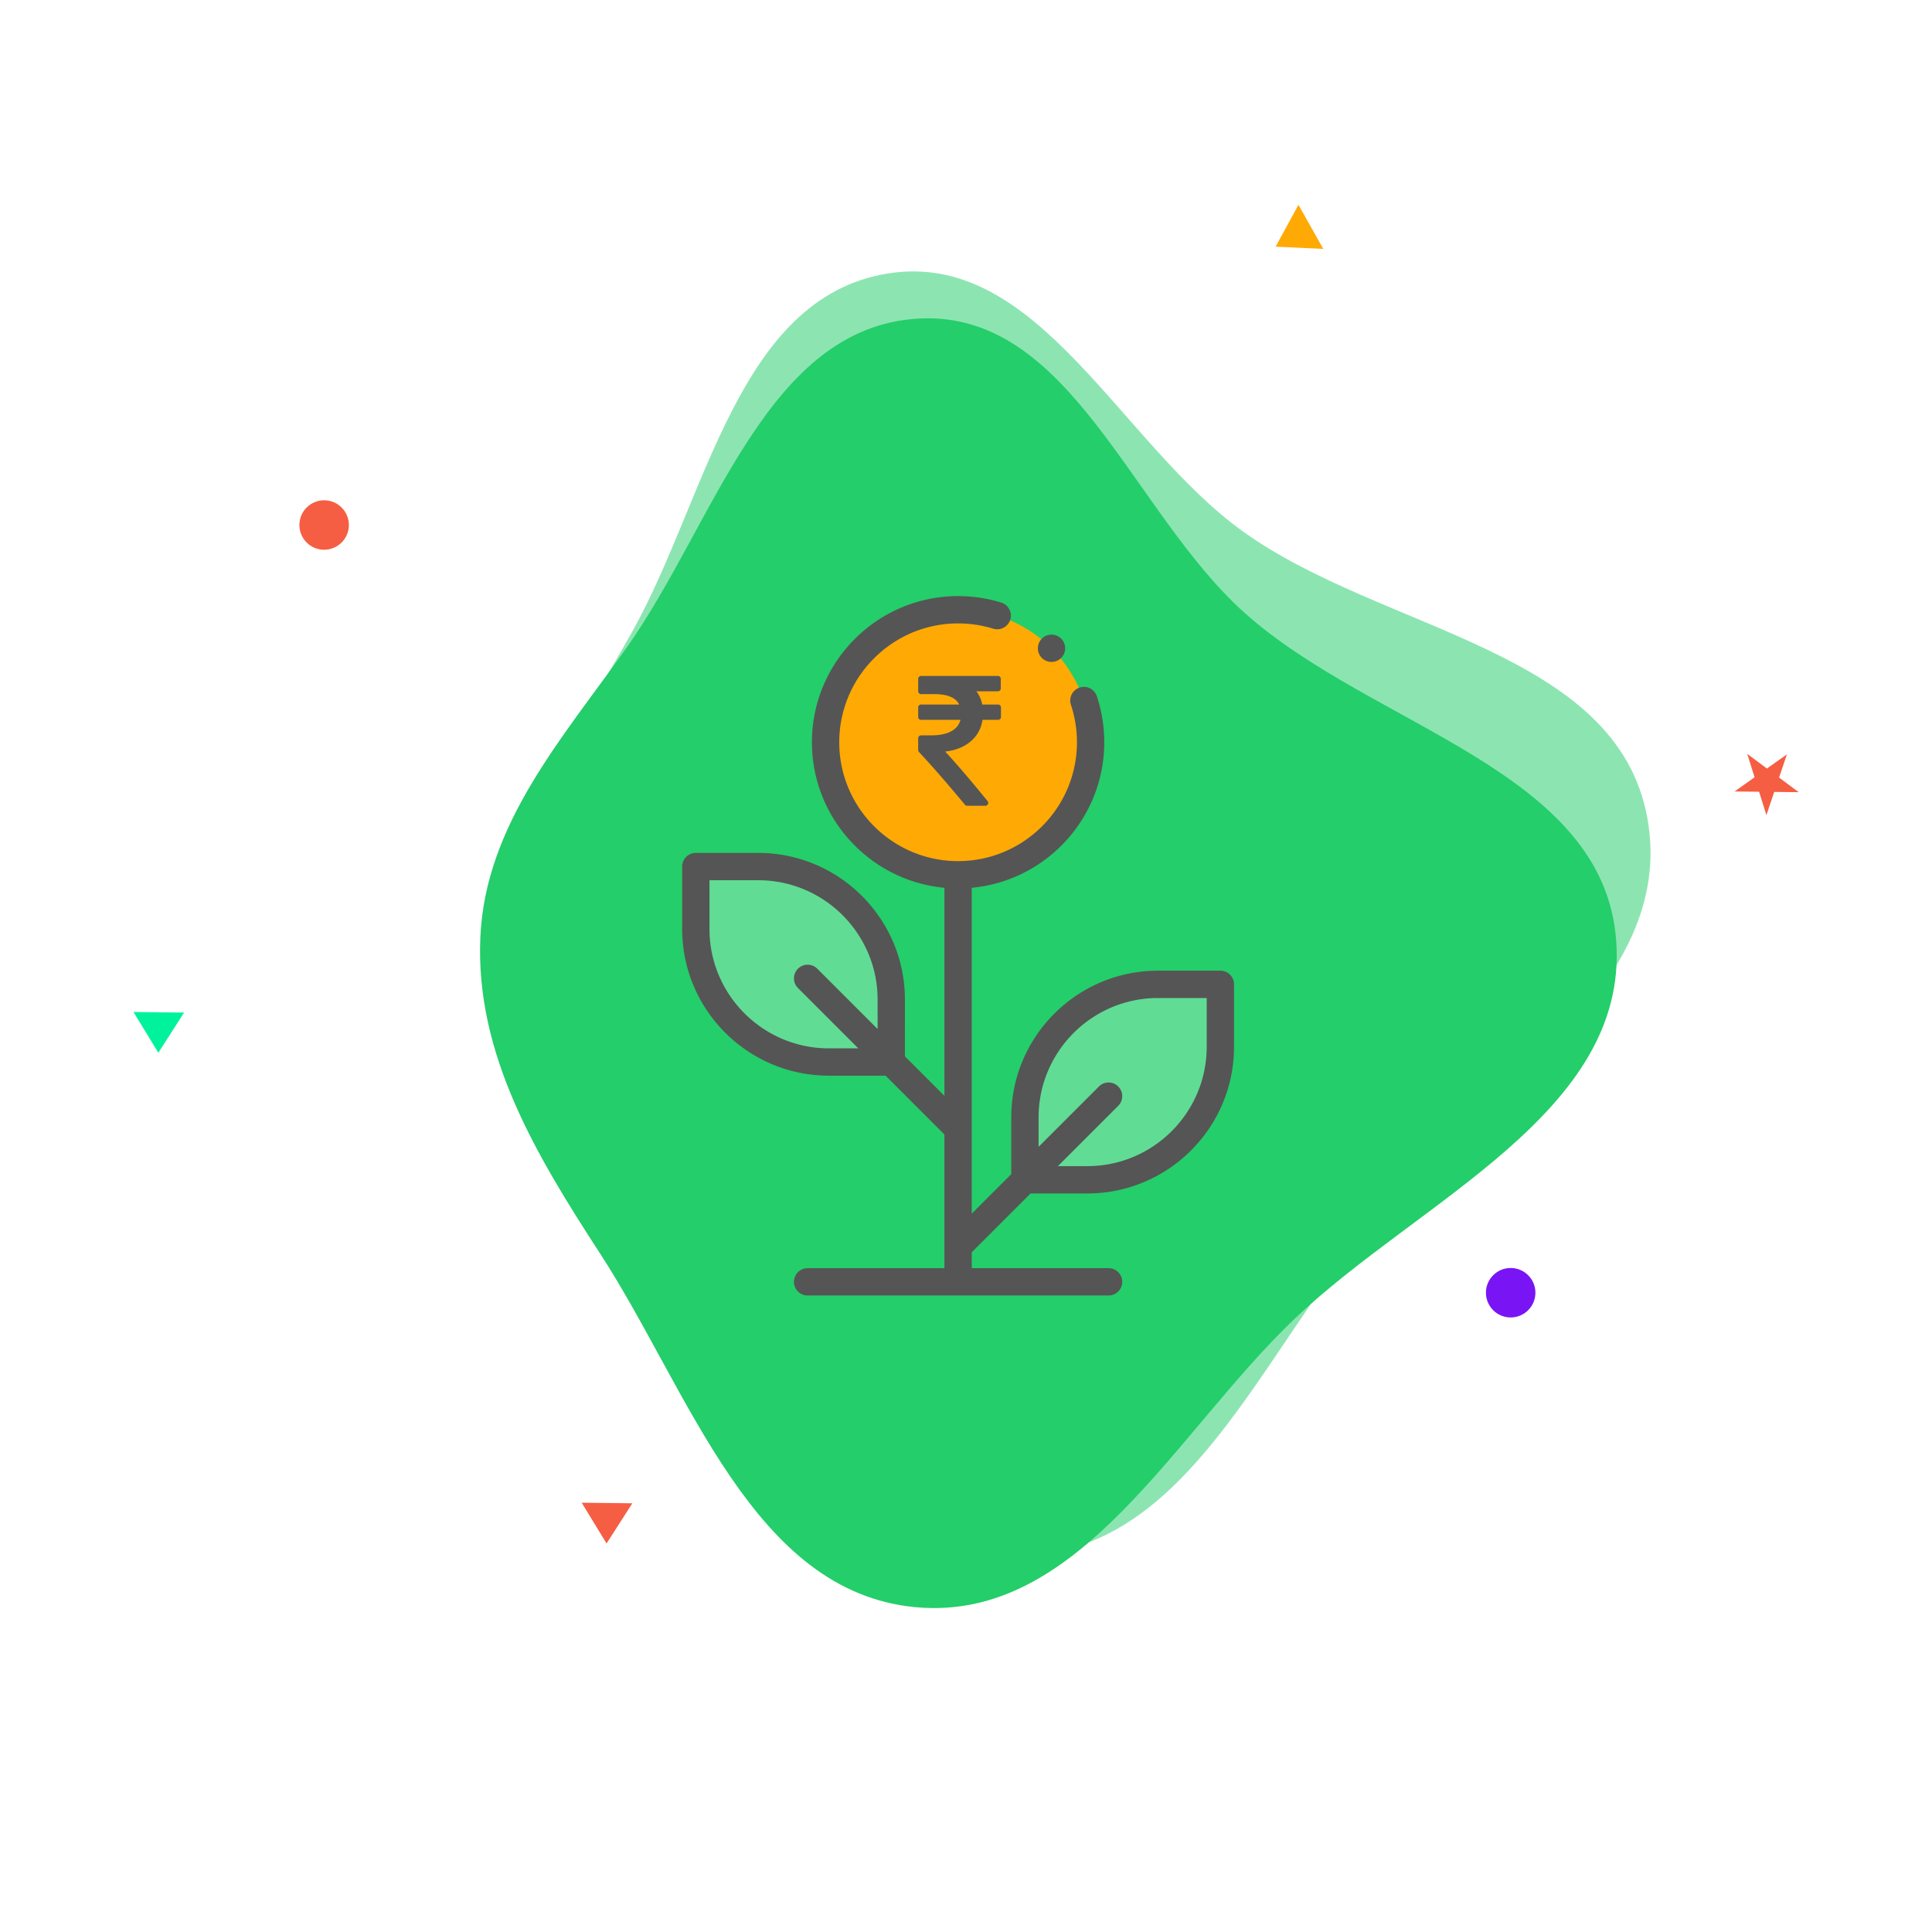
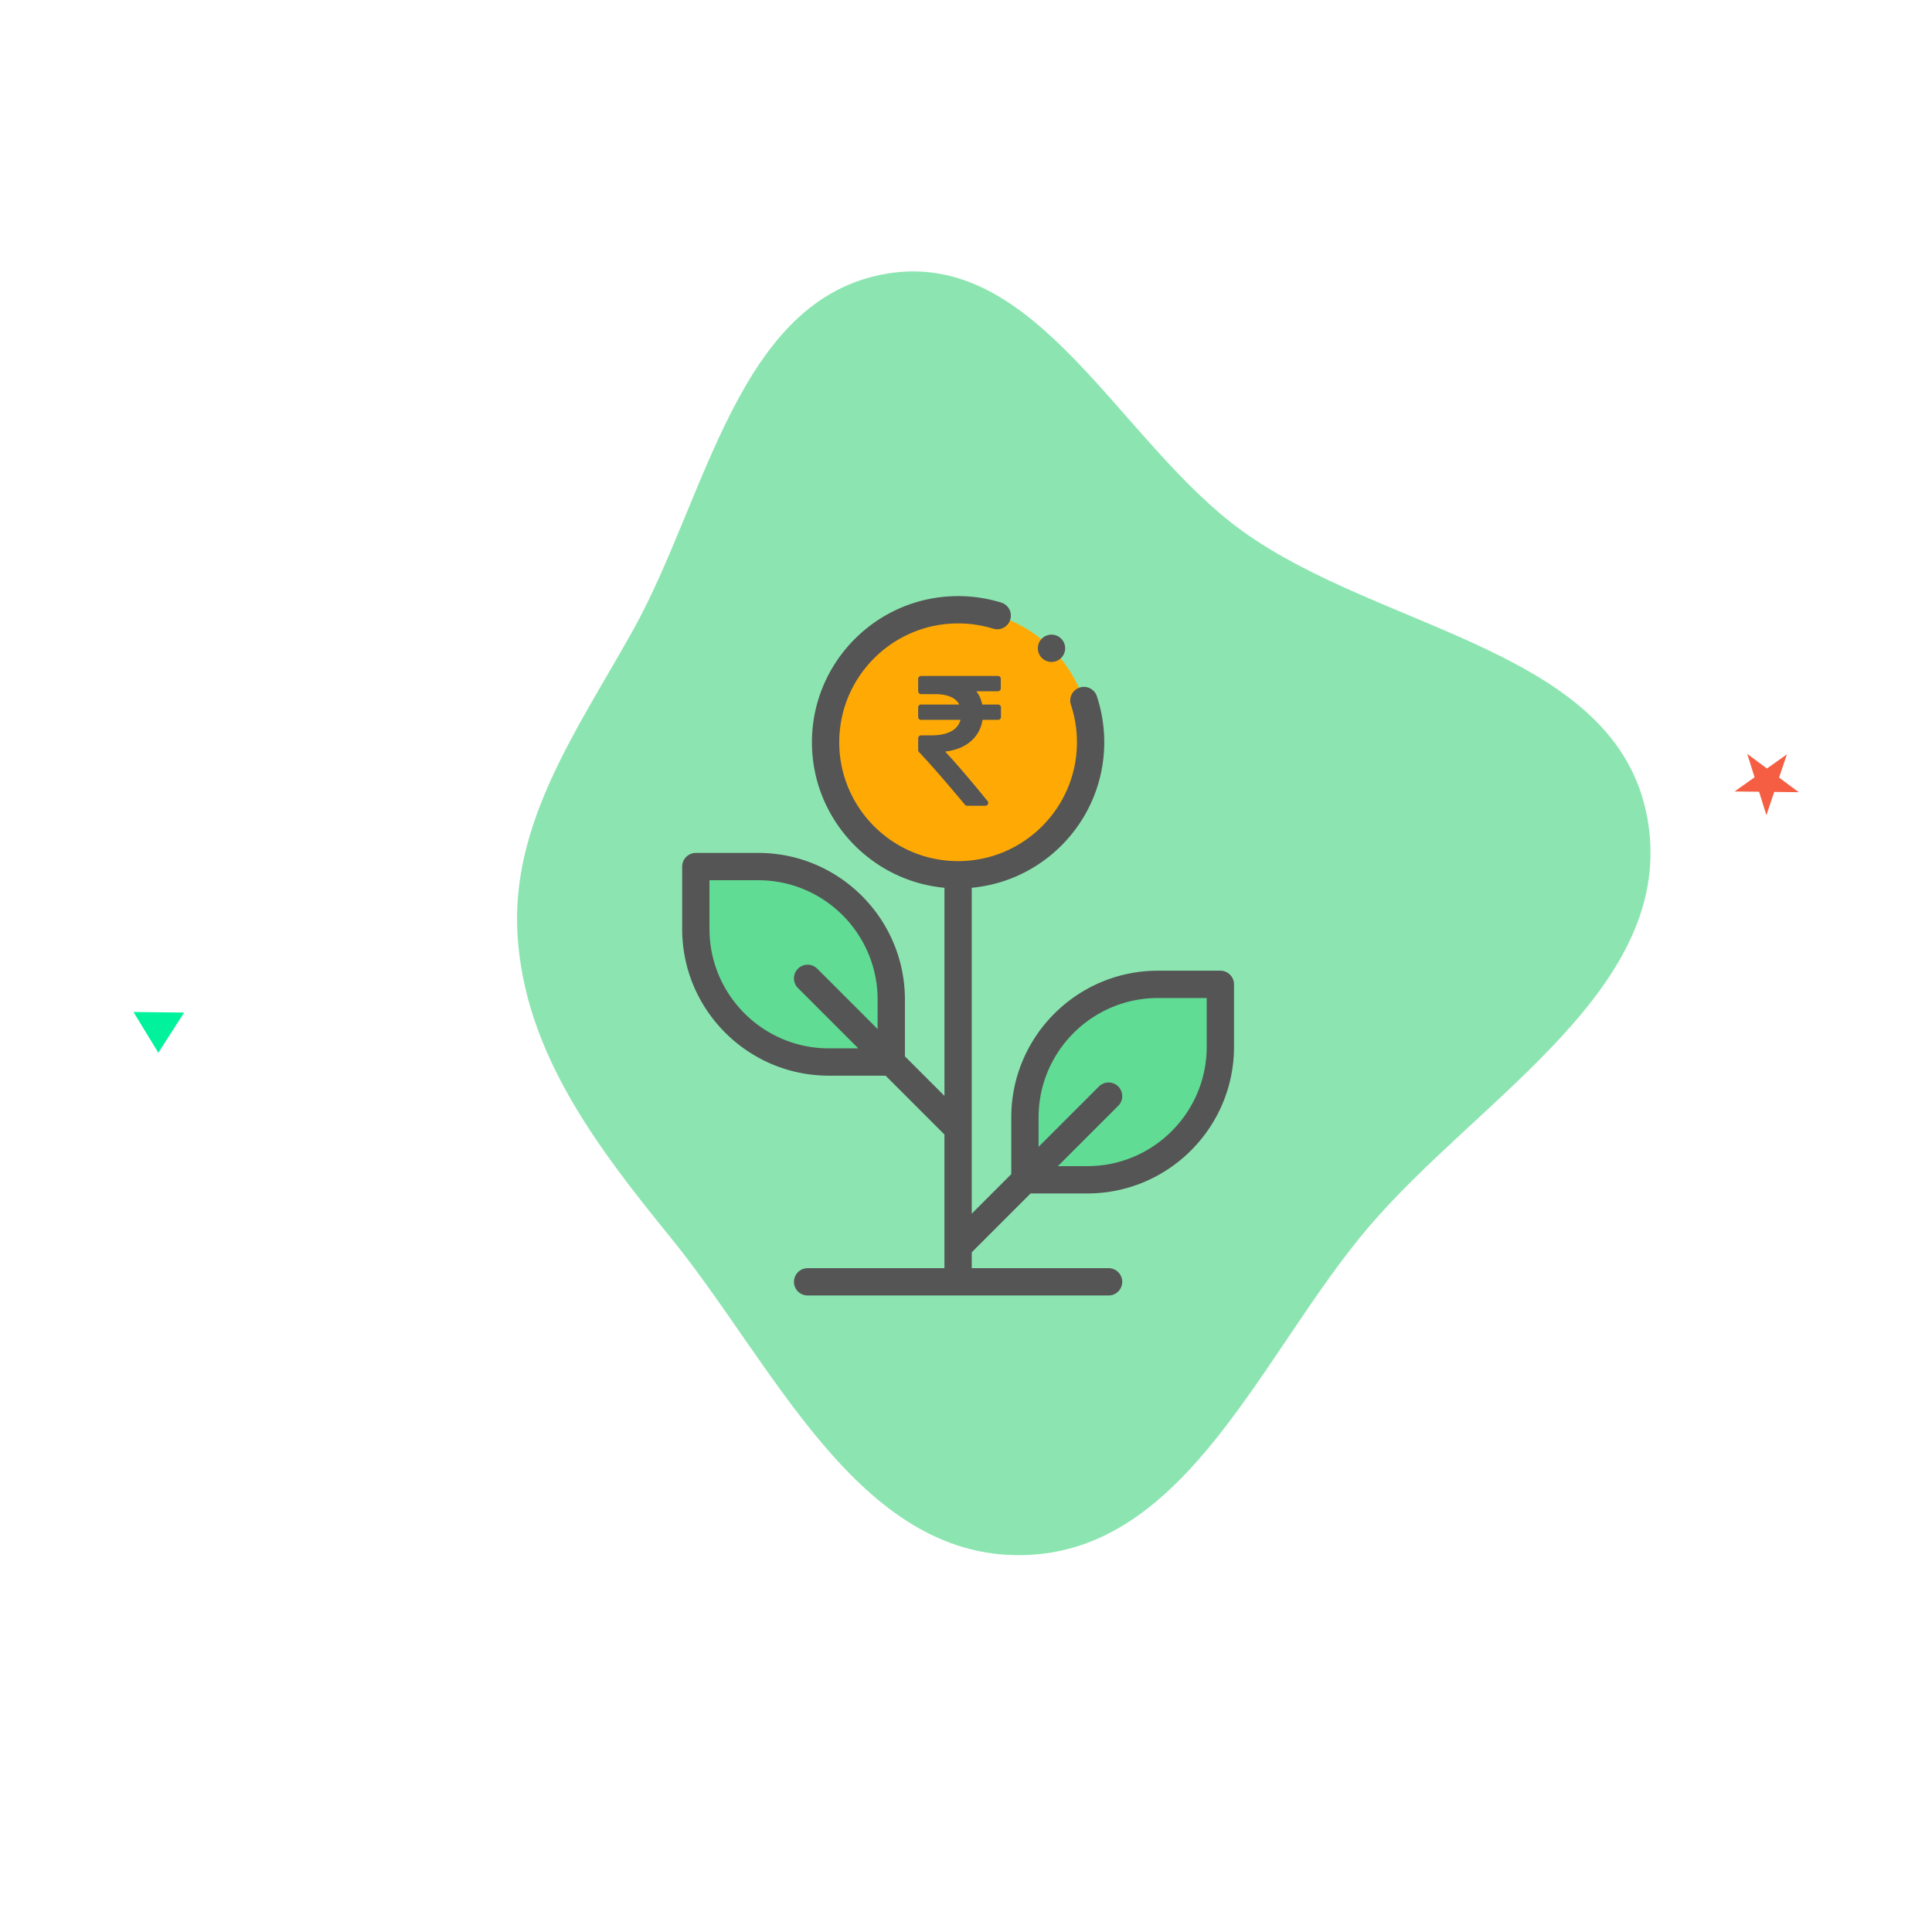
<svg xmlns="http://www.w3.org/2000/svg" width="500" height="500" fill="none">
  <path d="M354.05 317.741c-27.668 32.576-46.868 84.145-89.642 84.731-42.467.581-64.098-49.306-90.9-82.259-19.157-23.554-37.674-47.872-39.568-78.153-1.821-29.115 15.525-53.269 29.756-78.723 19.222-34.38 27.093-86.212 65.999-92.547 38.886-6.332 60.028 43.842 92.061 66.811 36.113 25.895 96.757 30.491 104.593 74.2 7.847 43.768-43.527 72.063-72.299 105.94z" fill="#24CE6A" fill-opacity=".52" />
  <g filter="url(#filter0_d)">
-     <path d="M335.11 337.24c-30.981 29.443-55.566 78.673-98.159 74.699-42.287-3.947-58.479-55.854-81.618-91.476-16.539-25.461-32.36-51.612-31.017-81.922 1.291-29.145 21.112-51.312 37.974-75.106 22.774-32.136 36.123-82.835 75.482-84.989 39.339-2.153 55.016 49.988 84.419 76.239 33.149 29.595 92.958 40.625 96.093 84.92 3.139 44.355-50.956 67.016-83.174 97.635z" fill="#24CE6A" />
-   </g>
+     </g>
  <g clip-path="url(#clip0)">
    <path d="M281.409 305.329h-16.157v-16.156c0-19.011 15.411-34.422 34.421-34.422h16.157v16.157c0 19.011-15.411 34.421-34.421 34.421zM214.501 274.846h16.157V258.69c0-19.011-15.411-34.421-34.421-34.421H180.08v16.156c0 19.011 15.411 34.421 34.421 34.421z" fill="#61DC94" />
    <path d="M247.955 226.389c18.938 0 34.291-15.353 34.291-34.291 0-18.939-15.353-34.291-34.291-34.291-18.938 0-34.291 15.352-34.291 34.291 0 18.938 15.353 34.291 34.291 34.291z" fill="#FFAA04" />
    <path d="M315.83 251.216h-16.157c-20.929 0-37.956 17.027-37.956 37.956v14.693l-10.227 10.227v-84.335c19.206-1.788 34.291-17.994 34.291-37.659 0-4.072-.644-8.08-1.915-11.913a3.536 3.536 0 00-4.468-2.244 3.537 3.537 0 00-2.243 4.469 30.705 30.705 0 011.556 9.688c0 16.959-13.797 30.756-30.756 30.756s-30.756-13.797-30.756-30.756 13.797-30.756 30.756-30.756c3.122 0 6.199.465 9.147 1.382a3.536 3.536 0 002.101-6.751 37.82 37.82 0 00-11.248-1.702c-20.857 0-37.826 16.969-37.826 37.827 0 19.665 15.085 35.871 34.291 37.659v53.852l-10.227-10.227V258.69c0-20.929-17.027-37.956-37.956-37.956H180.08a3.535 3.535 0 00-3.535 3.535v16.157c0 20.929 17.027 37.956 37.956 37.956h14.693l15.226 15.226v34.593h-35.409a3.535 3.535 0 000 7.07h77.888a3.535 3.535 0 000-7.07H251.49v-4.11l15.227-15.226h14.692c20.929 0 37.956-17.028 37.956-37.957v-16.157a3.535 3.535 0 00-3.535-3.535zm-101.329 20.095c-17.03 0-30.886-13.855-30.886-30.886v-12.621h12.622c17.03 0 30.886 13.855 30.886 30.886v7.622L211.511 250.7a3.537 3.537 0 00-5 0 3.537 3.537 0 000 5l15.612 15.611h-7.622zm97.794-.403c0 17.031-13.855 30.886-30.886 30.886h-7.622l15.612-15.611a3.537 3.537 0 000-5 3.537 3.537 0 00-5 0l-15.612 15.612v-7.622c0-17.031 13.856-30.886 30.886-30.886h12.622v12.621z" fill="#555" />
    <path d="M272.129 171.311c.93 0 1.842-.378 2.499-1.036a3.562 3.562 0 001.036-2.499c0-.93-.378-1.842-1.036-2.499a3.558 3.558 0 00-2.499-1.036c-.93 0-1.842.378-2.499 1.036a3.558 3.558 0 00-1.036 2.499c0 .93.378 1.842 1.036 2.499a3.558 3.558 0 002.499 1.036zM258.835 182.552a.743.743 0 00-.548-.215h-4.081c-.27-1.32-.779-2.466-1.527-3.436h5.56a.747.747 0 00.549-.214.75.75 0 00.214-.549v-2.435a.743.743 0 00-.214-.549.745.745 0 00-.549-.215h-19.854a.744.744 0 00-.549.215.744.744 0 00-.215.549v3.174c0 .207.076.385.227.537.151.151.33.226.537.226h3.46c3.356 0 5.488.899 6.395 2.697h-9.855a.743.743 0 00-.549.214.745.745 0 00-.215.549v2.434c0 .223.072.406.215.549a.744.744 0 00.549.215h10.19c-.351 1.305-1.166 2.299-2.447 2.983-1.281.684-2.971 1.026-5.071 1.026h-2.672a.734.734 0 00-.537.227.734.734 0 00-.227.537v3.031c0 .207.072.382.215.525 3.054 3.245 7.016 7.787 11.884 13.626a.703.703 0 00.596.286h4.653c.335 0 .566-.143.693-.43.159-.286.128-.557-.096-.811-4.645-5.696-8.296-9.959-10.953-12.791 2.705-.318 4.9-1.193 6.587-2.625 1.686-1.431 2.712-3.293 3.078-5.584h4.009a.736.736 0 00.763-.763v-2.434a.74.74 0 00-.215-.549z" fill="#555" />
  </g>
-   <circle cx="83.886" cy="135.873" r="6.402" transform="rotate(-179.356 83.886 135.873)" fill="#F55E43" />
-   <circle cx="390.96" cy="334.555" r="6.402" transform="rotate(-179.356 390.96 334.555)" fill="#7915F5" />
  <path d="M40.978 272.452l-6.434-10.549 13.104.147-6.67 10.402z" fill="#00F39C" />
-   <path d="M156.978 399.452l-6.434-10.549 13.104.147-6.67 10.402z" fill="#F55E43" />
-   <path d="M330.121 63.842l5.919-10.847 6.424 11.422-12.343-.575z" fill="#FFAA04" />
  <path d="M457.142 210.957l-1.892-6.055-6.343-.071 5.174-3.67-1.893-6.054 5.09 3.785 5.173-3.67-2.028 6.01 5.09 3.786-6.343-.071-2.028 6.01z" fill="#F55E43" />
  <defs>
    <clipPath id="clip0">
      <path fill="#fff" d="M157.455 154.271h181v181h-181z" />
    </clipPath>
    <filter id="filter0_d" x="57.348" y="60.835" width="395.021" height="399.233" filterUnits="userSpaceOnUse" color-interpolation-filters="sRGB">
      <feFlood flood-opacity="0" result="BackgroundImageFix" />
      <feColorMatrix in="SourceAlpha" values="0 0 0 0 0 0 0 0 0 0 0 0 0 0 0 0 0 0 127 0" />
      <feOffset dy="4" />
      <feGaussianBlur stdDeviation="2" />
      <feColorMatrix values="0 0 0 0 0 0 0 0 0 0 0 0 0 0 0 0 0 0 0.25 0" />
      <feBlend in2="BackgroundImageFix" result="effect1_dropShadow" />
      <feBlend in="SourceGraphic" in2="effect1_dropShadow" result="shape" />
    </filter>
  </defs>
</svg>